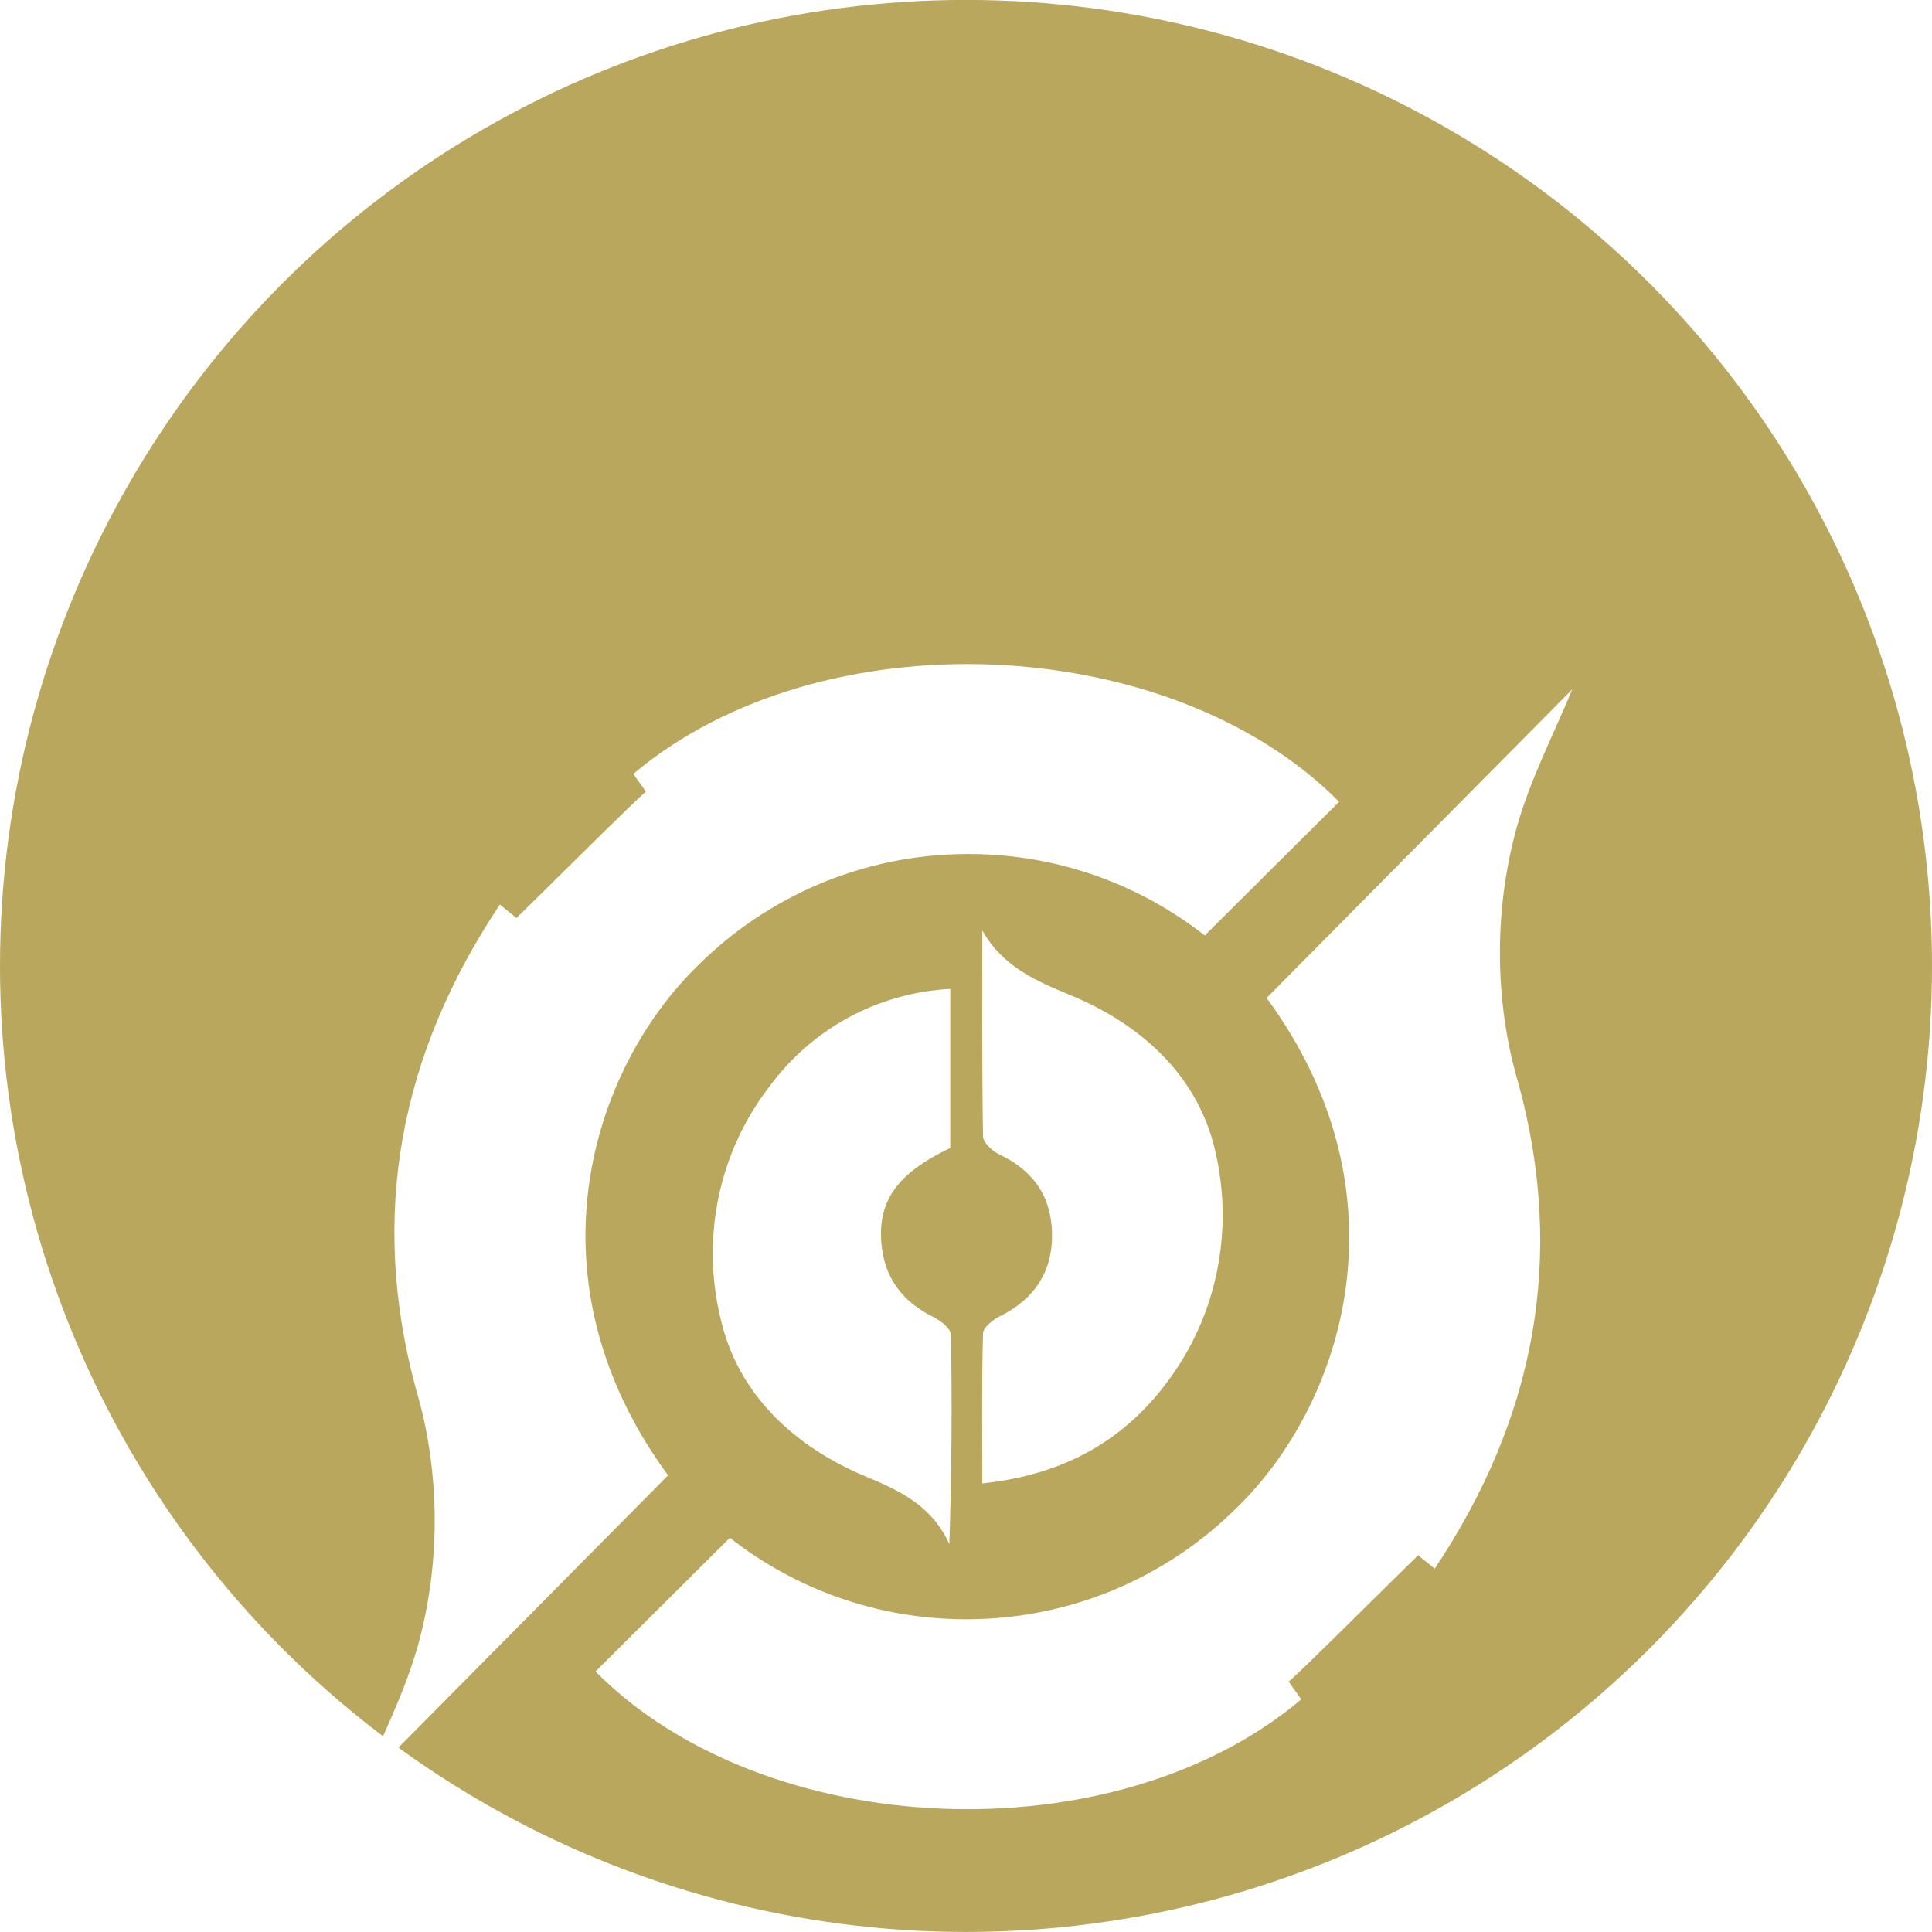
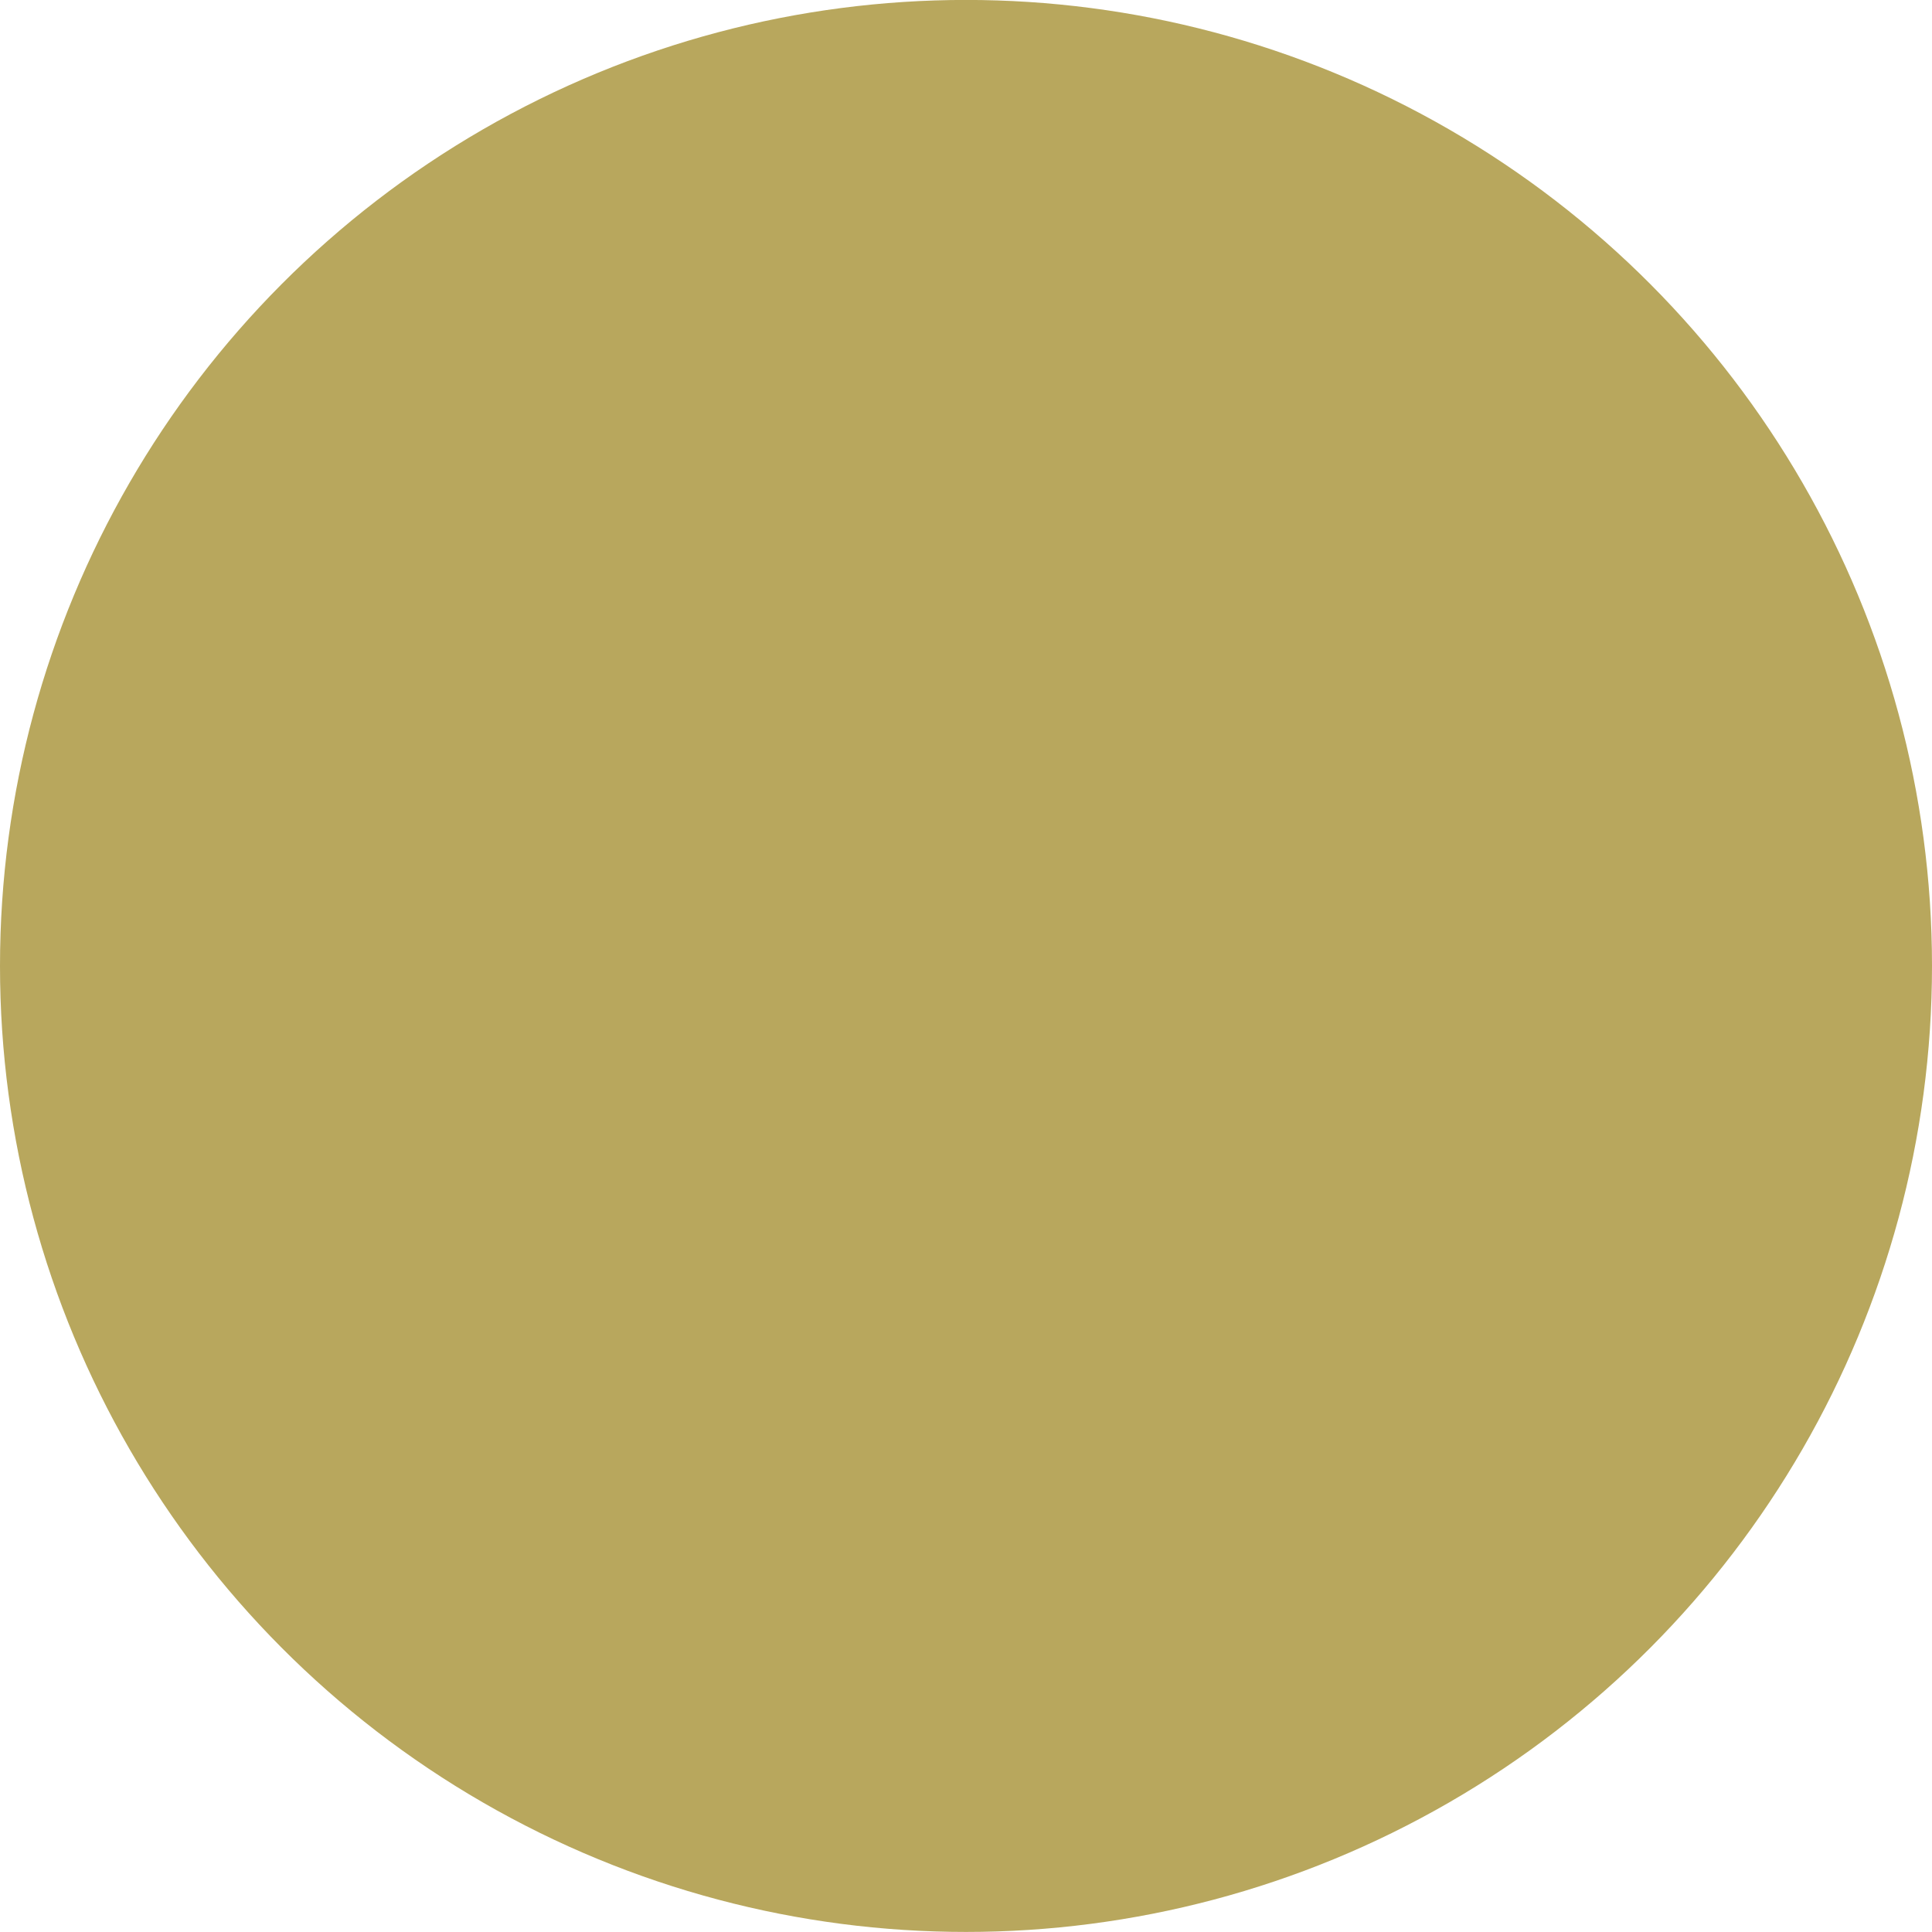
<svg xmlns="http://www.w3.org/2000/svg" width="32" height="32" viewBox="0 0 32 32" fill="none">
  <circle cx="16" cy="15.999" r="16" fill="#B8A75D" />
  <g filter="url(#filter0_d_226_2510)">
-     <path d="M6.002 25.549L11.065 20.436C8.681 17.187 9.787 13.726 11.548 12.003C12.698 10.855 14.285 10.145 16.038 10.145C17.522 10.145 18.887 10.653 19.968 11.505L19.954 11.495L22.18 9.28C19.381 6.456 13.598 6.2 10.492 8.816C10.548 8.914 10.632 9.007 10.698 9.114C10.597 9.177 8.763 11.007 8.553 11.206C8.513 11.167 8.32 11.021 8.28 10.982C6.63 13.454 6.102 16.124 6.894 19.024C7.088 19.672 7.2 20.416 7.2 21.186C7.2 21.947 7.091 22.683 6.888 23.378L6.902 23.323C6.676 24.097 6.298 24.826 6 25.548L6.002 25.549Z" fill="white" />
-     <path d="M16.567 17.797C16.449 17.857 16.285 17.985 16.282 18.085C16.259 18.899 16.27 19.714 16.27 20.57C17.599 20.43 18.616 19.875 19.361 18.853C19.917 18.099 20.251 17.152 20.251 16.127C20.251 15.783 20.213 15.447 20.142 15.125L20.148 15.156C19.892 13.875 18.951 12.987 17.73 12.483C17.154 12.245 16.607 12.009 16.27 11.411C16.27 12.548 16.263 13.686 16.282 14.823C16.284 14.926 16.436 15.067 16.552 15.121C17.121 15.39 17.421 15.827 17.425 16.452C17.429 17.077 17.126 17.517 16.569 17.798L16.567 17.797Z" fill="white" />
-     <path d="M15.74 15.013V12.379C14.514 12.445 13.443 13.057 12.76 13.975L12.752 13.986C12.162 14.745 11.806 15.712 11.806 16.761C11.806 17.137 11.852 17.502 11.938 17.852L11.931 17.821C12.215 19.098 13.16 19.97 14.375 20.471C14.944 20.705 15.451 20.968 15.724 21.576C15.763 20.41 15.771 19.259 15.751 18.108C15.749 18.008 15.586 17.877 15.468 17.819C14.949 17.563 14.645 17.168 14.598 16.587C14.541 15.882 14.867 15.432 15.74 15.013Z" fill="white" />
-     <path d="M25.14 9.642C25.365 8.869 25.744 8.14 26.042 7.417L20.979 12.529C23.363 15.778 22.257 19.239 20.496 20.962C19.346 22.11 17.759 22.82 16.005 22.82C14.521 22.82 13.156 22.312 12.075 21.46L12.089 21.47L9.863 23.685C12.662 26.509 18.445 26.765 21.551 24.149C21.495 24.051 21.411 23.958 21.345 23.851C21.446 23.788 23.28 21.958 23.49 21.759C23.53 21.798 23.723 21.944 23.763 21.983C25.413 19.511 25.941 16.841 25.149 13.941C24.955 13.293 24.843 12.549 24.843 11.779C24.843 11.018 24.952 10.282 25.155 9.587L25.14 9.642Z" fill="white" />
-   </g>
+     </g>
  <defs>
    <filter id="filter0_d_226_2510" x="2" y="6.999" width="28.042" height="26.967" filterUnits="userSpaceOnUse" color-interpolation-filters="sRGB">
      <feFlood flood-opacity="0" result="BackgroundImageFix" />
      <feColorMatrix in="SourceAlpha" type="matrix" values="0 0 0 0 0 0 0 0 0 0 0 0 0 0 0 0 0 0 127 0" result="hardAlpha" />
      <feOffset dy="4" />
      <feGaussianBlur stdDeviation="2" />
      <feComposite in2="hardAlpha" operator="out" />
      <feColorMatrix type="matrix" values="0 0 0 0 0 0 0 0 0 0 0 0 0 0 0 0 0 0 0.04 0" />
      <feBlend mode="normal" in2="BackgroundImageFix" result="effect1_dropShadow_226_2510" />
      <feBlend mode="normal" in="SourceGraphic" in2="effect1_dropShadow_226_2510" result="shape" />
    </filter>
  </defs>
</svg>